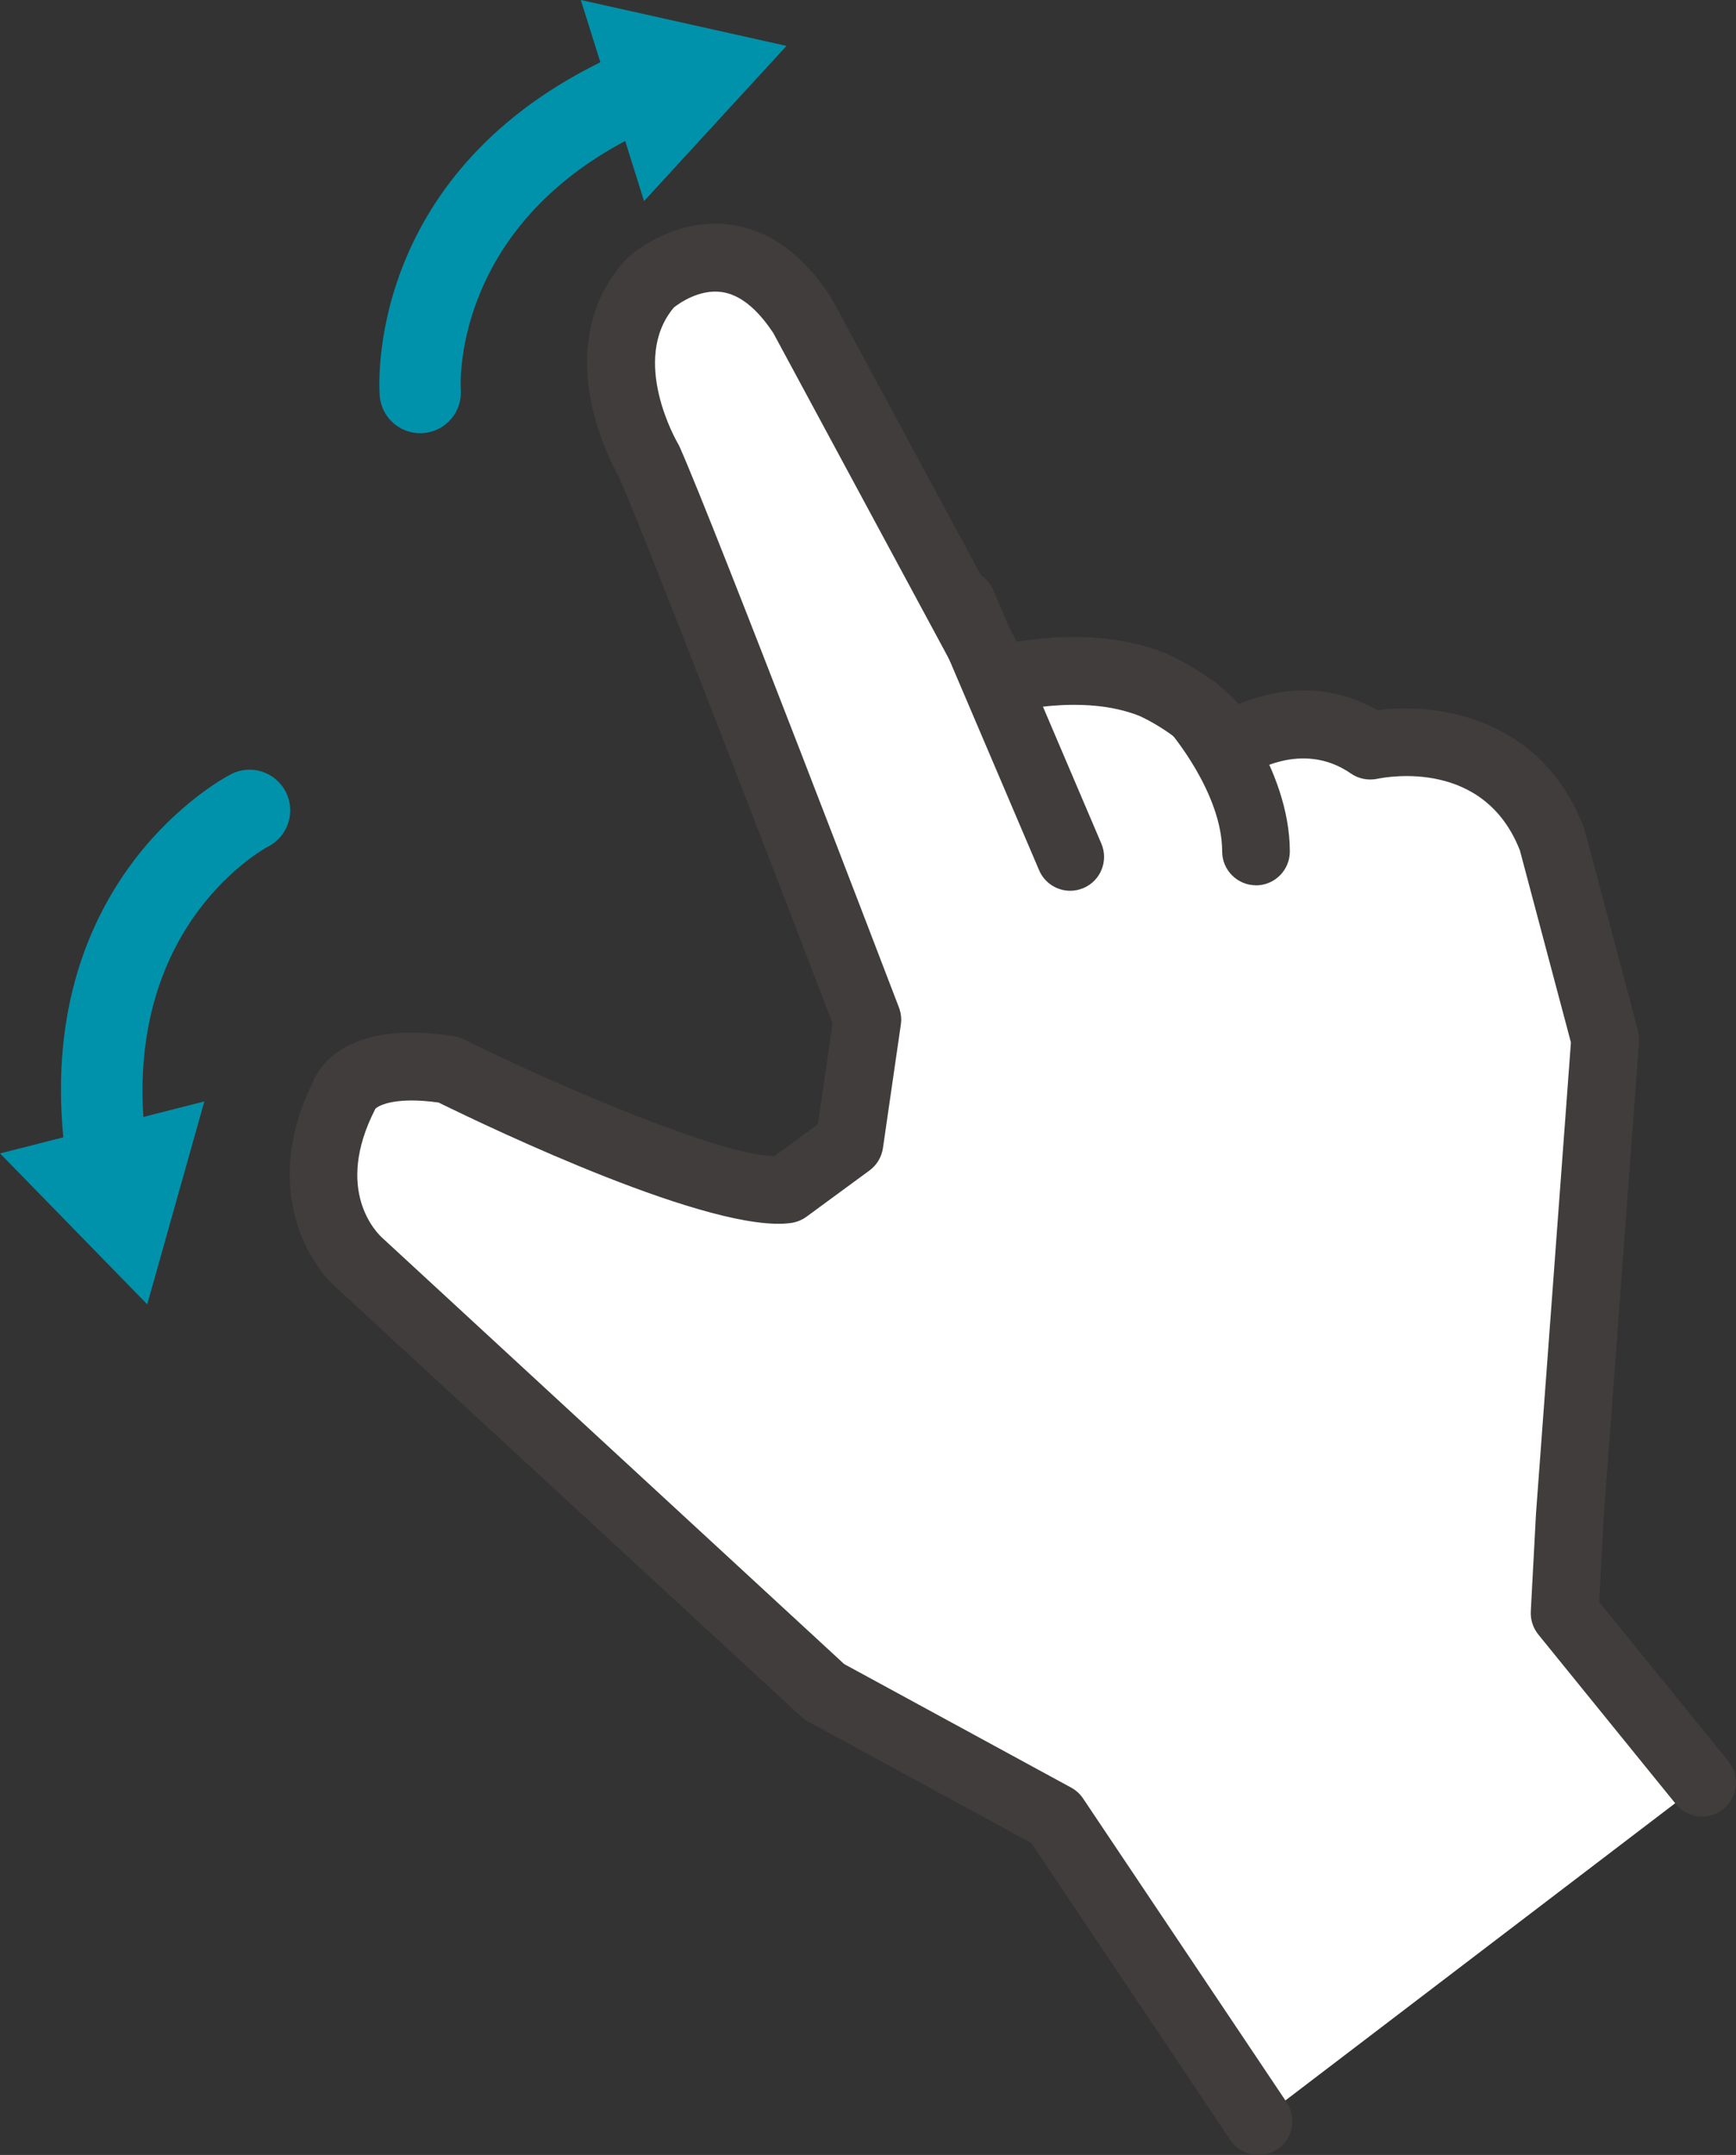
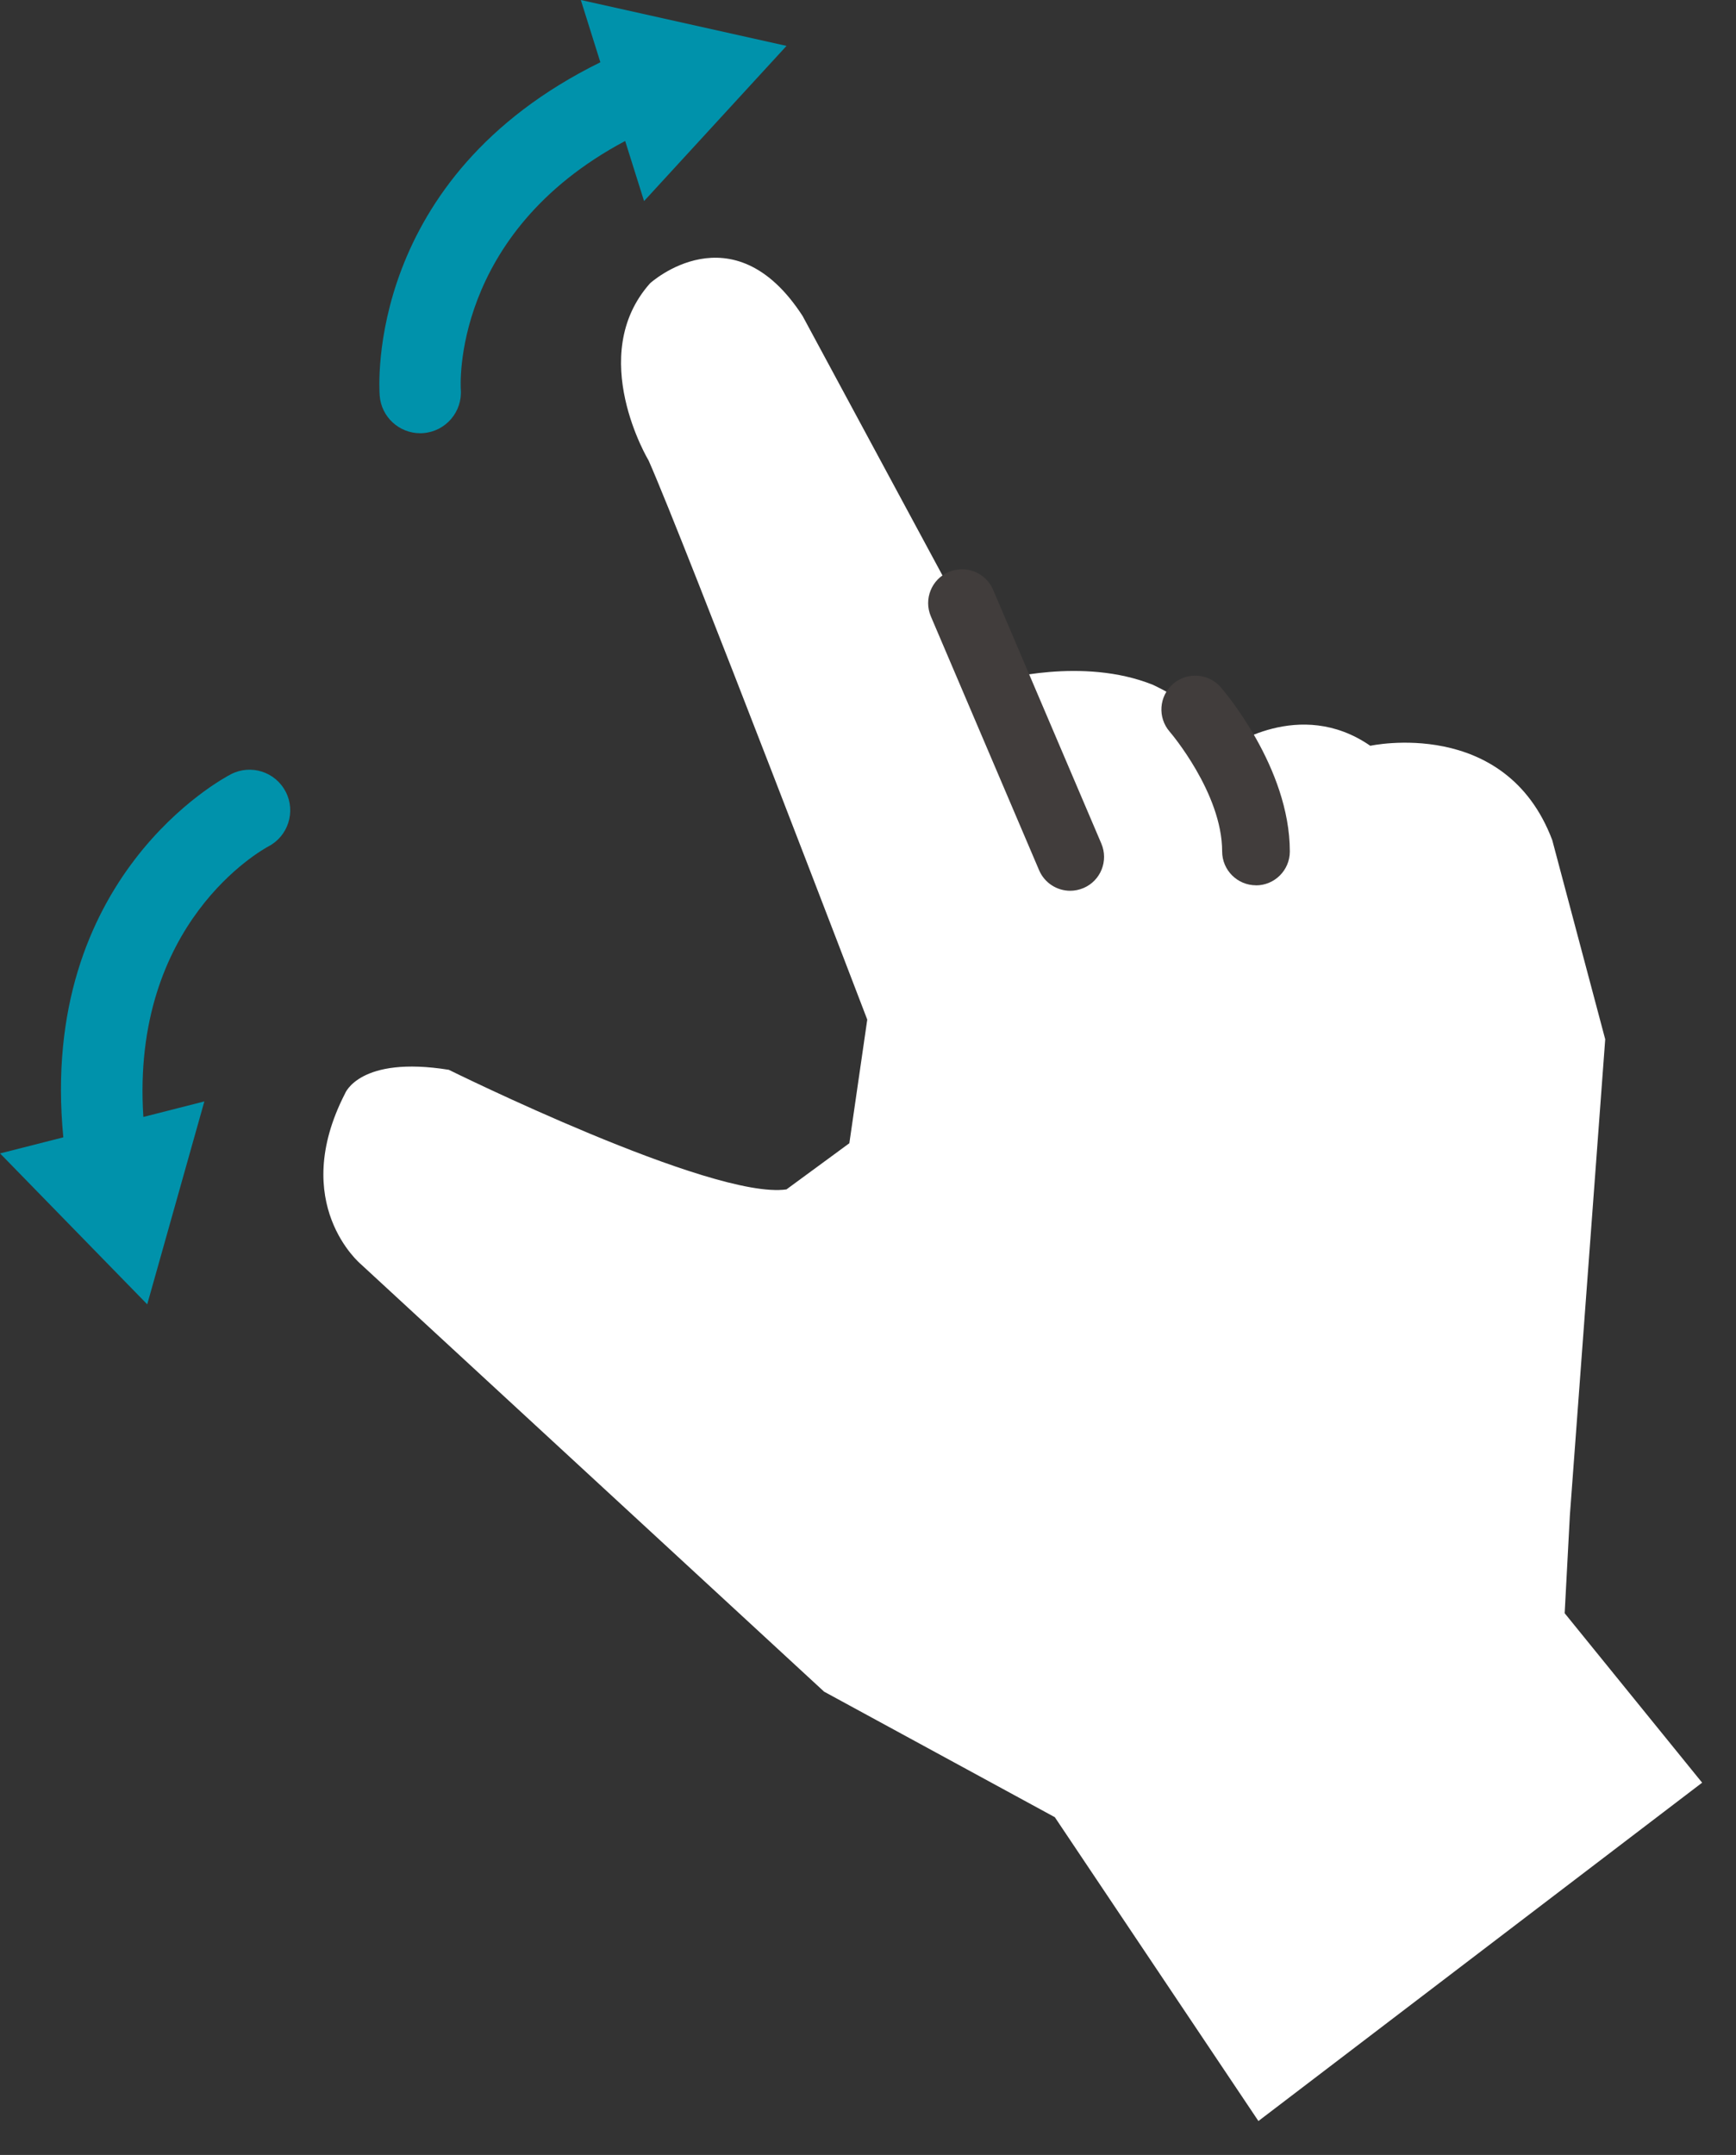
<svg xmlns="http://www.w3.org/2000/svg" id="_レイヤー_2" viewBox="0 0 247.03 306.61">
  <rect x="0" y="0" width="247.03" height="306.61" fill="#333333" stroke="none" />
  <defs>
    <style>.cls-1{fill:#413d3c;}.cls-1,.cls-2,.cls-3{stroke-width:0px;}.cls-2{fill:#fff;}.cls-3{fill:#0092ab;}</style>
  </defs>
  <g id="_レイヤー_1-2">
    <path class="cls-3" d="m111.92,6.53L82.65,0l2.78,8.86c-33.41,16.44-31.5,46.15-31.4,47.45.24,3.03,2.77,5.33,5.76,5.33.15,0,.3,0,.46-.02,3.18-.25,5.56-3.03,5.32-6.22-.02-.23-1.41-22.15,23.39-35.34l2.69,8.55,20.28-22.09Z" />
    <path class="cls-3" d="m40.65,112.65c-1.46-2.84-4.95-3.96-7.79-2.49-1.16.6-27.43,14.59-23.85,51.66l-9,2.29,20.94,21.47,8.13-28.87-8.68,2.21c-1.8-27.65,16.88-38,17.79-38.49,2.82-1.47,3.92-4.95,2.47-7.78Z" />
    <path class="cls-2" d="m51.33,179.85s-10.29-8.58-2.23-24.27c0,0,2.05-5.41,14.76-3.37,0,0,37.47,18.54,48.05,17.02l8.95-6.57,2.55-17.59s-26.03-68.06-31.11-79.54c0,0-8.97-14.91.2-25.22,0,0,11.75-10.73,21.71,4.65l27.95,51.84s11.89-3.39,21.88.63c0,0,8.59,3.84,10.67,9.03,0,0,10.19-7.33,20.28-.35,0,0,19.22-4.21,25.89,13.41l7.54,28.35-5.03,67.73-.74,13.93,19.56,24.11-63.14,48.14-28.97-43.23-32.83-17.86-65.95-60.85Z" />
    <path class="cls-1" d="m152.29,126.74c-1.87,0-3.65-1.1-4.43-2.93l-15.4-36.11c-1.04-2.45.09-5.28,2.54-6.32,2.45-1.04,5.28.09,6.32,2.54l15.4,36.11c1.04,2.45-.09,5.28-2.54,6.32-.62.26-1.26.39-1.89.39Z" />
    <path class="cls-1" d="m178.73,125.96c-2.66,0-4.82-2.16-4.82-4.82,0-8.3-7.39-16.96-7.47-17.04-1.74-2.01-1.52-5.05.48-6.79,2.01-1.74,5.04-1.53,6.79.47.4.46,9.83,11.42,9.83,23.37,0,2.66-2.16,4.82-4.82,4.82Z" />
-     <path class="cls-1" d="m179.08,306.61c-1.55,0-3.08-.75-4.01-2.14l-28.31-42.24-31.79-17.3c-.35-.19-.67-.42-.96-.69l-65.88-60.78c-4.57-3.89-11-15.01-3.39-29.95.94-2.07,5.09-8.45,19.89-6.07.48.08.94.22,1.37.44,14.28,7.06,36.65,16.5,44.19,16.62l6.2-4.55,2.08-14.35c-3.45-9-25.63-66.89-30.47-77.9-1.4-2.47-9.82-18.55.9-30.61.11-.13.23-.25.35-.36.65-.6,6.61-5.8,14.6-4.77,5.57.72,10.42,4.2,14.4,10.36.07.11.14.22.2.33l26.24,48.67c4.82-.81,13.38-1.51,21.15,1.62.06.02.11.05.16.07,1.3.58,6.6,3.11,10.28,7.17,4.53-1.89,11.99-3.56,19.71.86,8.59-1.13,23.45,1.07,29.4,16.76.06.15.11.31.15.47l7.54,28.35c.14.52.19,1.06.15,1.6l-5.03,67.73-.64,11.98,18.39,22.67c1.68,2.07,1.36,5.1-.71,6.78-2.06,1.68-5.1,1.36-6.78-.71l-19.56-24.11c-.75-.93-1.13-2.1-1.07-3.29l.74-13.93,4.97-67.02-7.26-27.32c-5.07-12.96-18.74-10.51-20.29-10.19-1.3.27-2.67,0-3.75-.75-7.09-4.91-14.44.1-14.75.32-1.2.84-2.74,1.1-4.15.68-1.41-.42-2.56-1.45-3.11-2.81-.91-2.26-5.33-5.13-8.09-6.39-8.21-3.26-18.57-.46-18.67-.43-2.17.62-4.49-.36-5.56-2.35l-27.85-51.66c-2.33-3.54-4.81-5.52-7.38-5.87-3.19-.44-6.07,1.63-6.79,2.2-6.31,7.52.48,19.19.55,19.31.1.16.19.35.27.52,5.08,11.45,30.14,76.98,31.21,79.77.29.77.39,1.6.27,2.41l-2.55,17.59c-.19,1.28-.88,2.43-1.92,3.19l-8.95,6.57c-.64.47-1.38.77-2.17.89-11.13,1.6-42.37-13.29-50.19-17.13-5.89-.83-8.43.31-9.01.9,0,0,0,.01,0,.02-6,11.67.33,17.76,1.08,18.41.06.05.07.06.13.12l65.51,60.44,32.3,17.58c.68.37,1.27.9,1.7,1.55l28.97,43.23c1.48,2.21.89,5.2-1.32,6.68-.82.55-1.76.82-2.68.82ZM53.6,157.3h0s0,0,0,0Zm0-.01s0,0,0,0c0,0,0,0,0,0Z" />
  </g>
</svg>